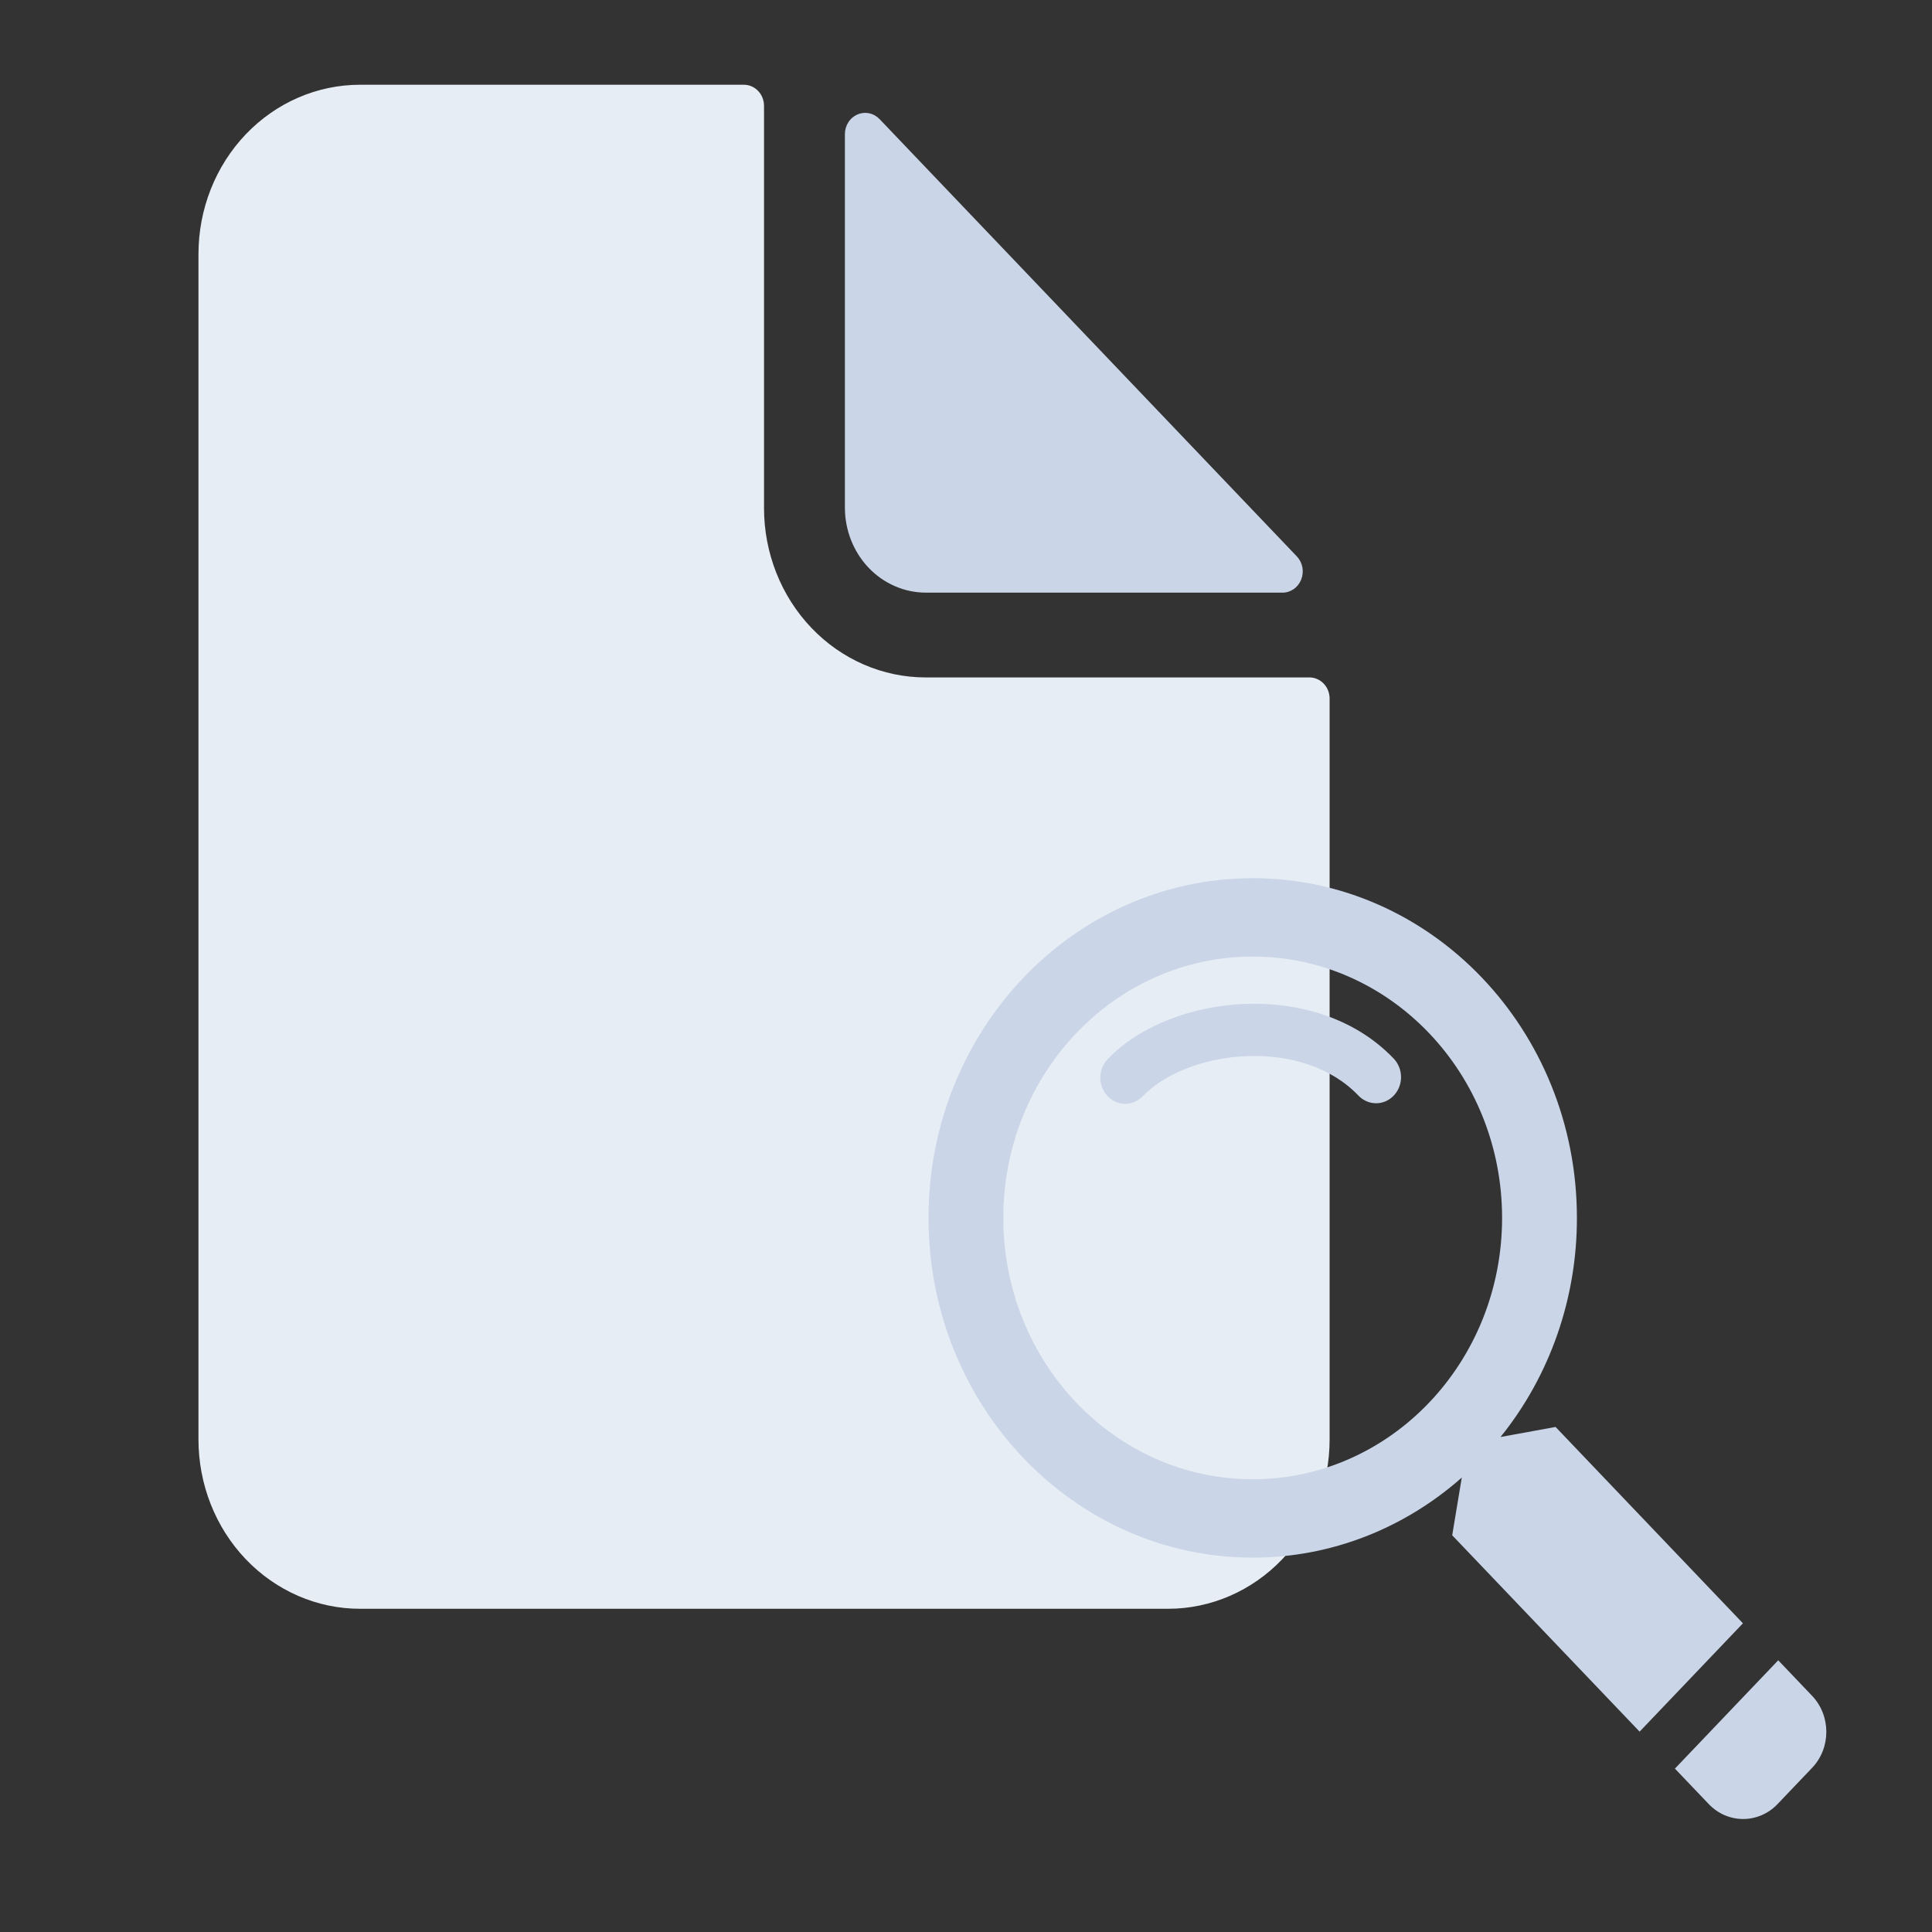
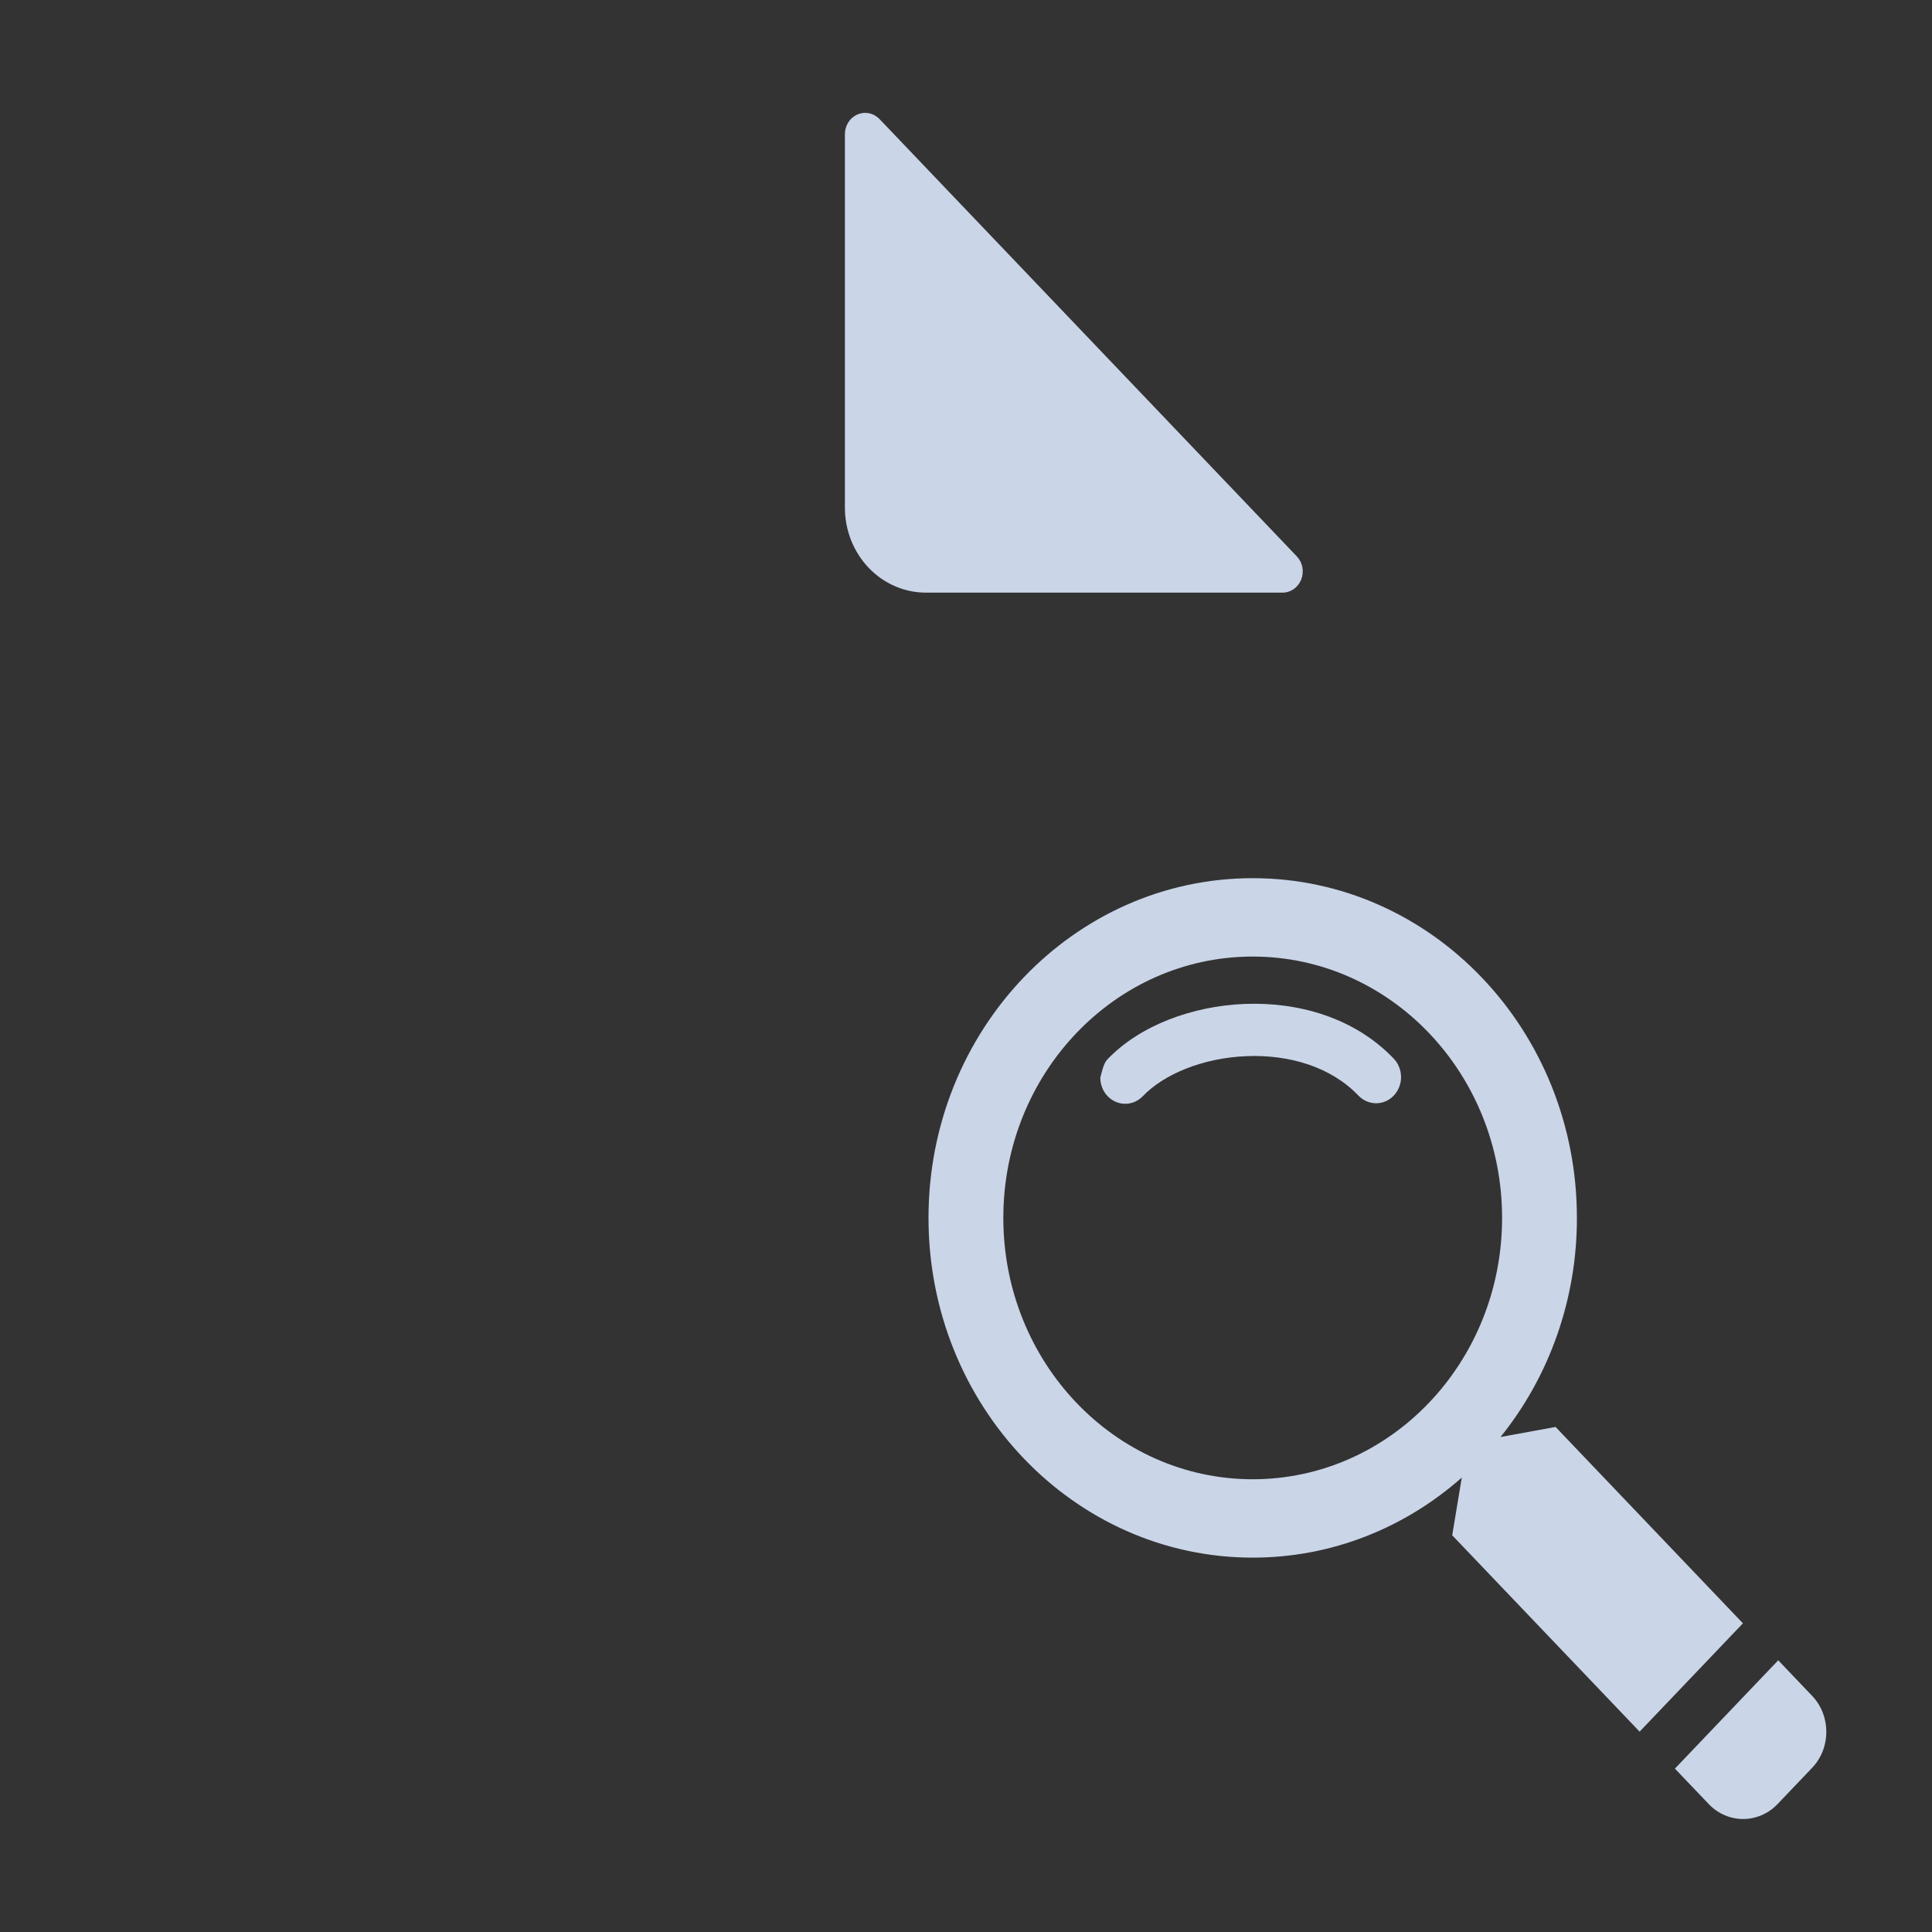
<svg xmlns="http://www.w3.org/2000/svg" width="44" height="44" viewBox="0 0 44 44" fill="none">
  <rect x="0" y="0" width="44" height="44" fill="#333333" stroke="none" />
-   <path d="M4.52 5.786C4.52 4.763 4.907 3.783 5.597 3.059C6.288 2.336 7.224 1.93 8.2 1.93H16.94C17.062 1.93 17.179 1.98 17.266 2.071C17.352 2.161 17.4 2.284 17.4 2.412V11.571C17.4 12.594 17.788 13.575 18.478 14.298C19.168 15.022 20.105 15.428 21.081 15.428H29.821C29.943 15.428 30.06 15.479 30.146 15.569C30.233 15.659 30.281 15.782 30.281 15.91V32.783C30.281 33.806 29.893 34.787 29.203 35.51C28.513 36.233 27.577 36.639 26.601 36.639H8.2C7.224 36.639 6.288 36.233 5.597 35.51C4.907 34.787 4.52 33.806 4.52 32.783V5.786Z" fill="#E7EDF4" />
  <path d="M19.242 11.562V3.055C19.242 2.959 19.269 2.865 19.32 2.786C19.37 2.706 19.443 2.644 19.527 2.607C19.611 2.571 19.704 2.561 19.794 2.58C19.884 2.598 19.966 2.645 20.031 2.712L29.534 12.671C29.599 12.739 29.643 12.825 29.661 12.919C29.678 13.013 29.669 13.11 29.634 13.199C29.599 13.287 29.54 13.363 29.464 13.416C29.388 13.469 29.298 13.498 29.207 13.497H21.089C20.599 13.497 20.129 13.294 19.783 12.931C19.437 12.568 19.242 12.075 19.242 11.562Z" fill="#CAD5E8" />
-   <path d="M28.387 24.053C27.399 24.093 26.506 24.463 26.028 24.964C25.975 25.019 25.913 25.063 25.844 25.093C25.775 25.123 25.701 25.138 25.626 25.138C25.552 25.138 25.478 25.123 25.409 25.093C25.34 25.063 25.278 25.019 25.225 24.964C25.172 24.909 25.13 24.843 25.102 24.771C25.073 24.698 25.059 24.621 25.059 24.543C25.059 24.465 25.073 24.387 25.102 24.315C25.131 24.243 25.172 24.177 25.225 24.122C25.962 23.35 27.161 22.912 28.343 22.864C29.533 22.816 30.832 23.157 31.742 24.11C31.848 24.222 31.908 24.373 31.908 24.531C31.908 24.689 31.848 24.84 31.741 24.952C31.635 25.064 31.49 25.126 31.34 25.126C31.189 25.126 31.044 25.063 30.938 24.952C30.319 24.302 29.368 24.013 28.387 24.053" fill="#CAD5E8" />
+   <path d="M28.387 24.053C27.399 24.093 26.506 24.463 26.028 24.964C25.975 25.019 25.913 25.063 25.844 25.093C25.775 25.123 25.701 25.138 25.626 25.138C25.552 25.138 25.478 25.123 25.409 25.093C25.34 25.063 25.278 25.019 25.225 24.964C25.172 24.909 25.13 24.843 25.102 24.771C25.073 24.698 25.059 24.621 25.059 24.543C25.131 24.243 25.172 24.177 25.225 24.122C25.962 23.35 27.161 22.912 28.343 22.864C29.533 22.816 30.832 23.157 31.742 24.11C31.848 24.222 31.908 24.373 31.908 24.531C31.908 24.689 31.848 24.84 31.741 24.952C31.635 25.064 31.49 25.126 31.34 25.126C31.189 25.126 31.044 25.063 30.938 24.952C30.319 24.302 29.368 24.013 28.387 24.053" fill="#CAD5E8" />
  <path fill-rule="evenodd" clip-rule="evenodd" d="M34.173 32.727C35.299 31.332 35.916 29.564 35.913 27.737C35.913 23.464 32.607 20 28.53 20C24.452 20 21.146 23.464 21.146 27.737C21.146 32.01 24.452 35.474 28.53 35.474C30.344 35.474 32.005 34.788 33.291 33.651L33.073 34.965L37.341 39.437L39.694 36.97L35.427 32.498L34.173 32.727ZM28.53 33.689C31.666 33.689 34.209 31.024 34.209 27.737C34.209 24.45 31.666 21.785 28.53 21.785C25.393 21.785 22.85 24.45 22.85 27.737C22.85 31.024 25.393 33.689 28.53 33.689Z" fill="#CAD5E8" />
  <path d="M38.145 40.279L40.498 37.812L41.268 38.62C41.702 39.074 41.702 39.81 41.268 40.263L40.483 41.086C40.05 41.54 39.347 41.54 38.915 41.086L38.145 40.279Z" fill="#CAD5E8" />
</svg>